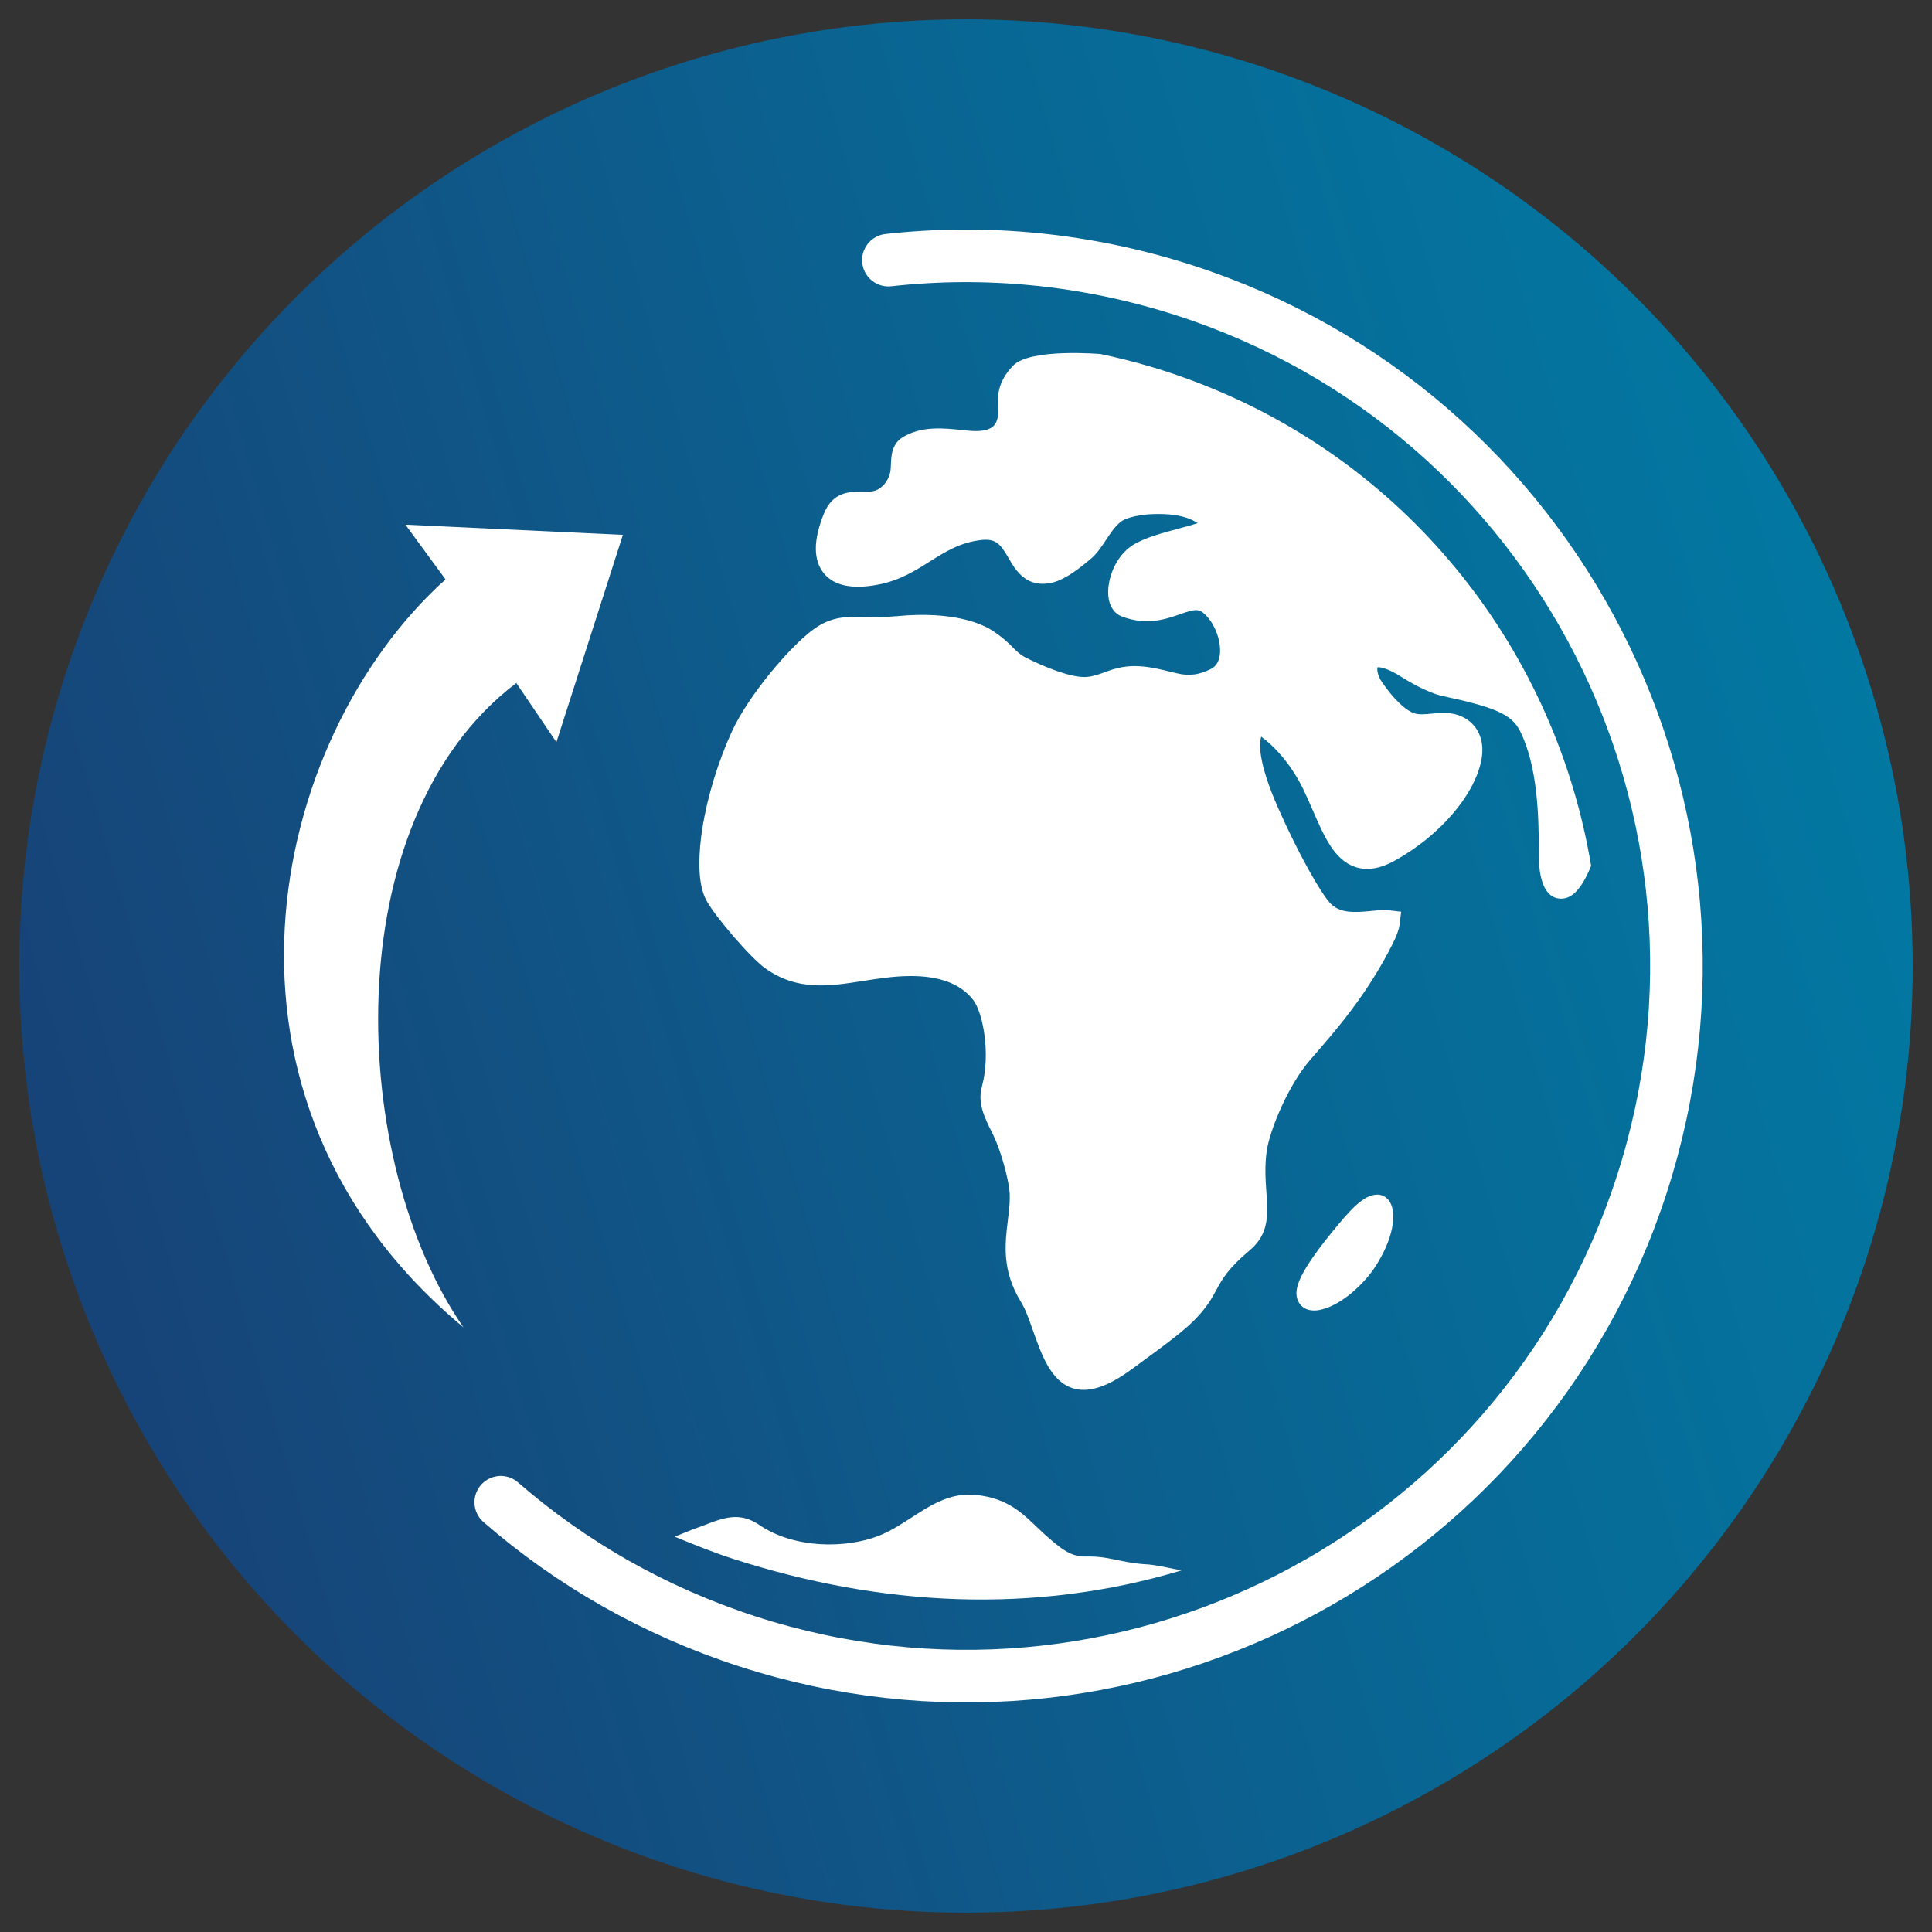
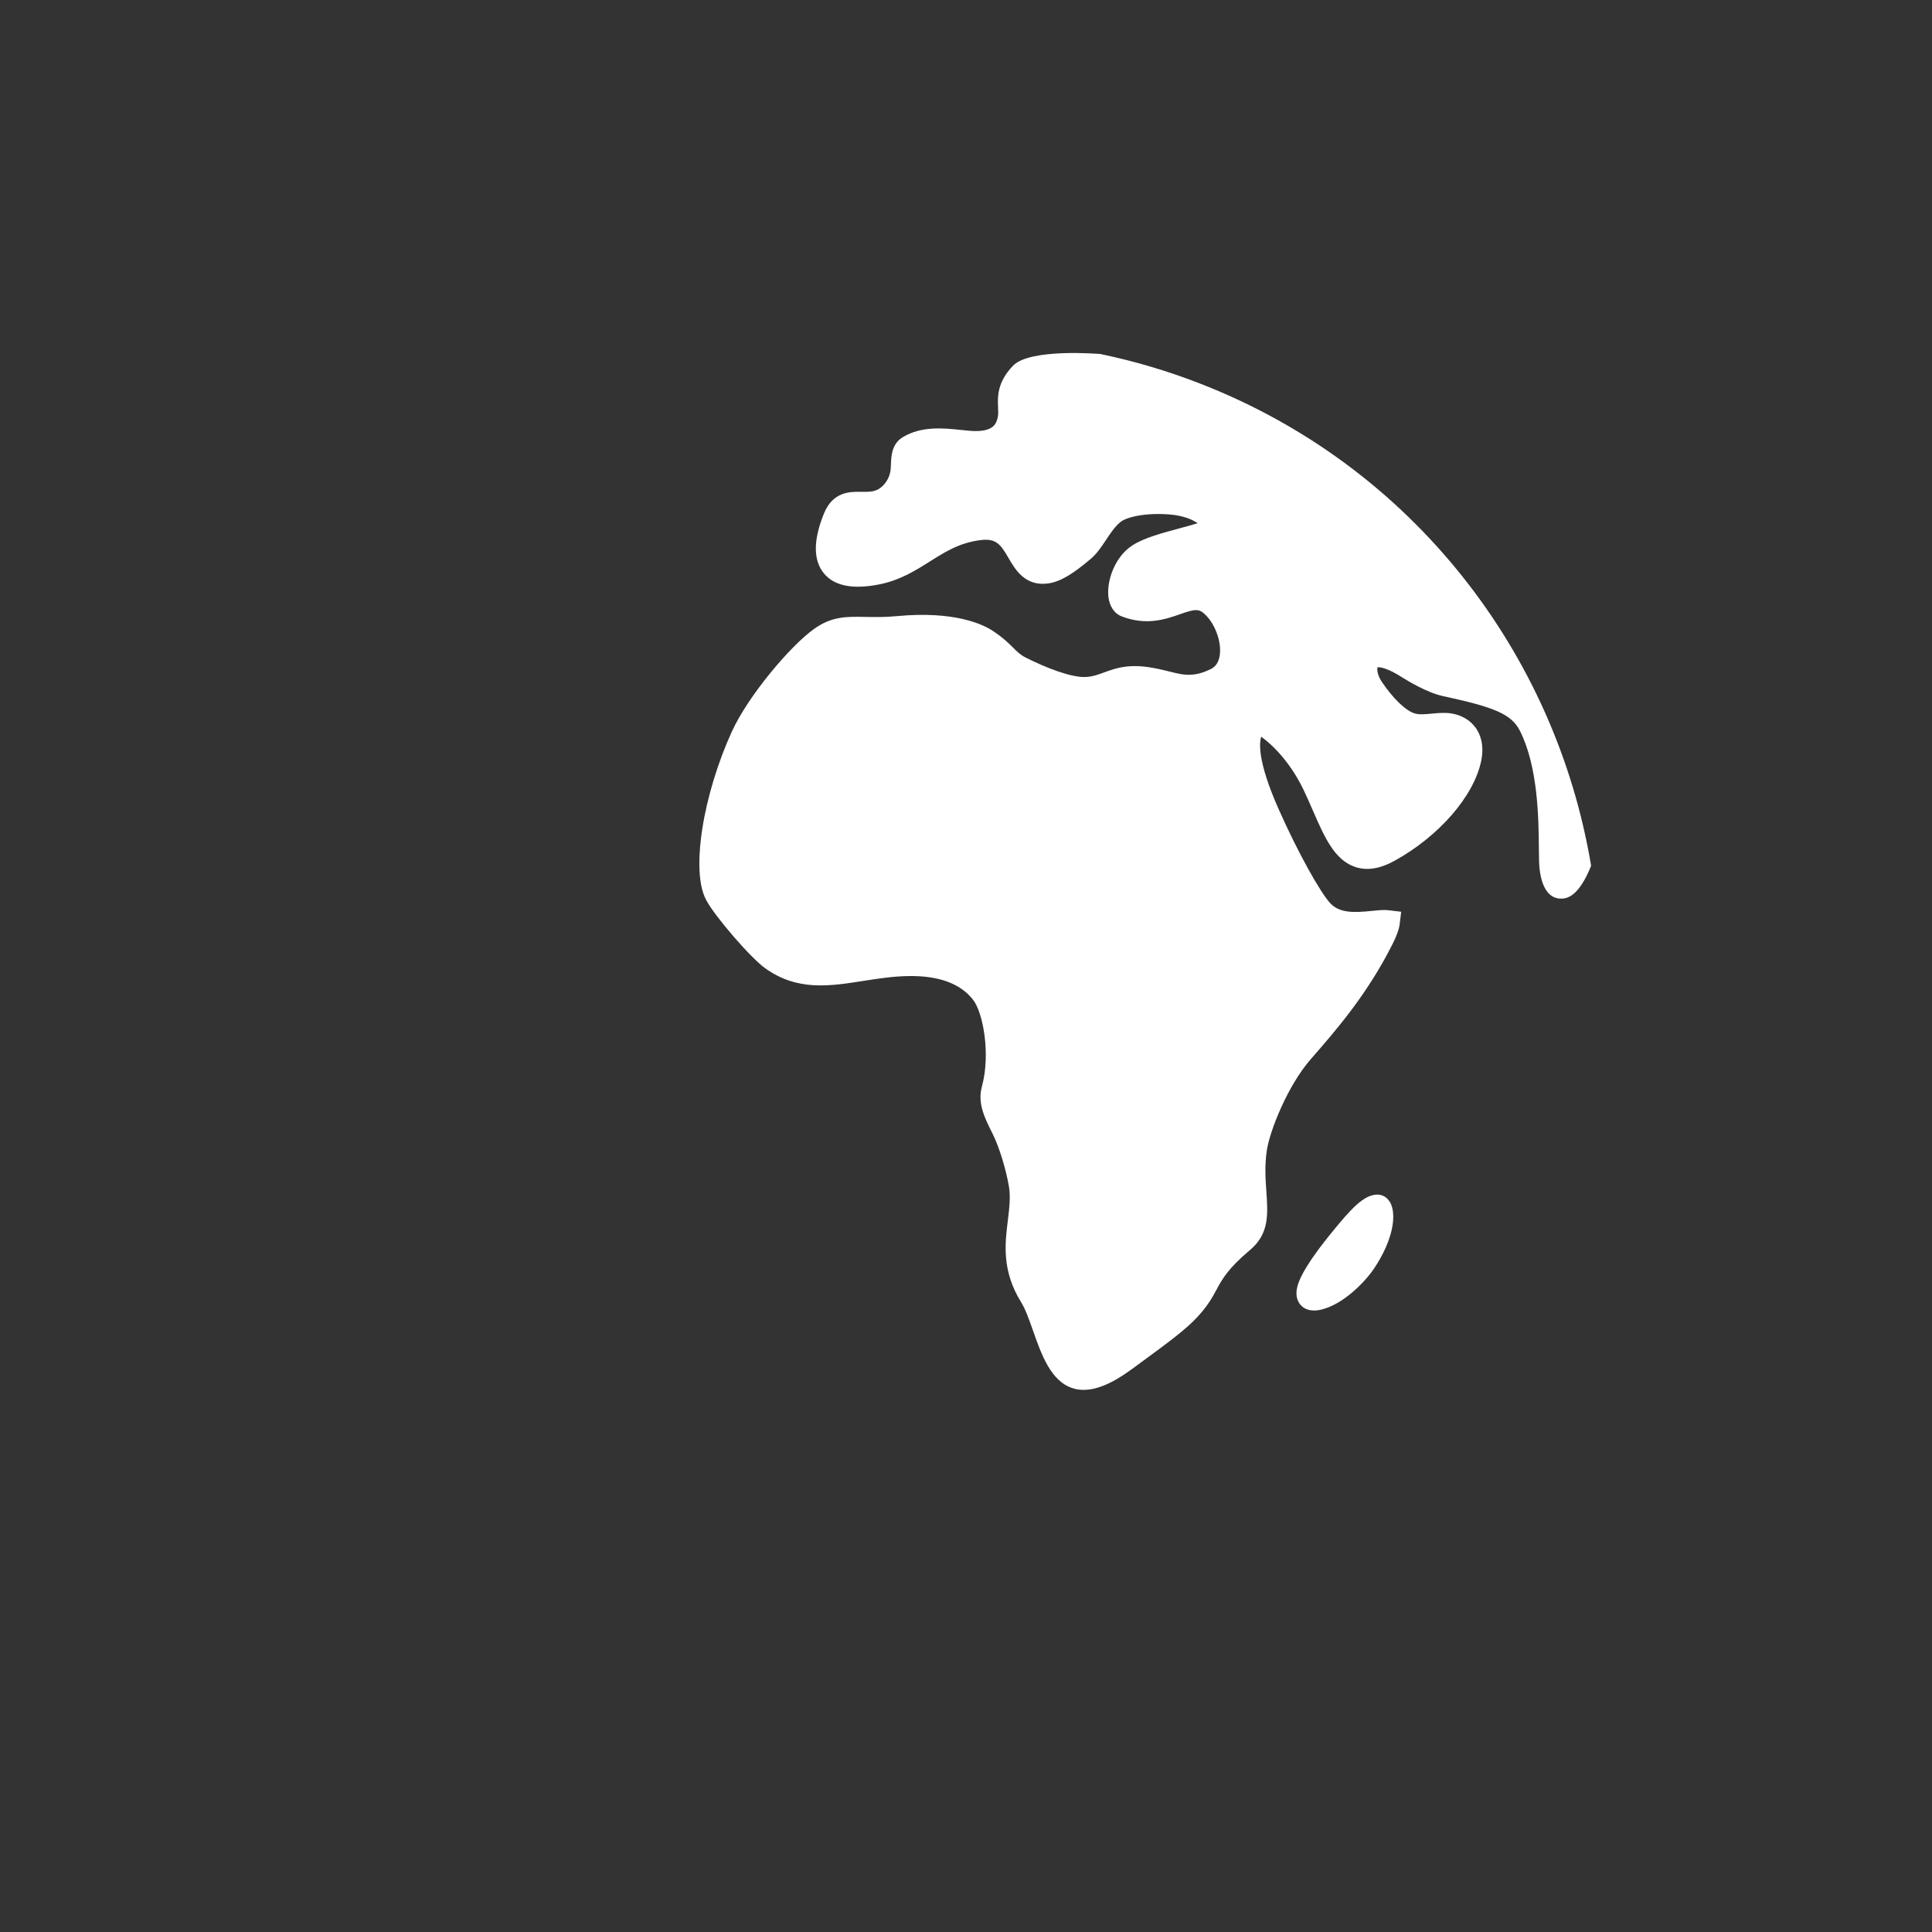
<svg xmlns="http://www.w3.org/2000/svg" version="1.1" id="Layer_1" x="0px" y="0px" viewBox="0 0 250 250" style="enable-background:new 0 0 250 250;" xml:space="preserve">
  <rect x="0" y="0" width="250" height="250" fill="#333333" stroke="none" />
  <style type="text/css">
	.st0{fill:url(#SVGID_1_);}
	.st1{opacity:0;fill:none;stroke:#C13E29;stroke-width:6.806;stroke-miterlimit:10;}
	.st2{fill:#FFFFFF;}
	.st3{fill:none;stroke:#FFFFFF;stroke-width:6.806;stroke-linecap:round;stroke-miterlimit:10;}
</style>
  <g>
    <linearGradient id="SVGID_1_" gradientUnits="userSpaceOnUse" x1="12.097" y1="157.917" x2="257.849" y2="86.268">
      <stop offset="0" style="stop-color:#174478" />
      <stop offset="0.608" style="stop-color:#086895" />
      <stop offset="1" style="stop-color:#017BA4" />
    </linearGradient>
-     <circle class="st0" cx="125" cy="125" r="122.5" />
    <circle class="st1" cx="125.04" cy="125" r="91.87" />
-     <path class="st2" d="M80.6,69.21l-28.14-1.32l5.19,7.08C34.6,95.73,24.44,142.27,60,171.78l0,0c0.02,0.05,0.02,0.05,0.02,0.05   c-14.82-21.26-16.87-65.49,6.79-83.45L72,96.04L80.6,69.21z" />
    <path class="st2" d="M170.04,169.58c0.3,0,0.63-0.04,1.01-0.14c2.84-0.71,5.62-3.59,6.79-5.35c2.52-3.79,2.86-6.98,2.07-8.45   c-0.36-0.67-0.98-1.06-1.67-1.06c-1.78,0-3.48,1.92-5.87,4.85l-0.29,0.36c-0.7,0.86-2.03,2.54-3.03,4.18   c-0.94,1.55-1.78,3.3-0.95,4.62C168.35,169,168.91,169.58,170.04,169.58z" />
-     <path class="st3" d="M114.96,33.66c12.54-1.39,25.58-0.2,38.37,3.93c48.27,15.63,74.74,67.43,59.11,115.7s-67.43,74.74-115.7,59.11   c-12.13-3.93-22.89-10.14-31.94-18.01" />
    <g>
-       <path class="st2" d="M152.95,203.19c-1.04-0.1-3.26-0.75-4.95-0.79c-3.27-0.26-4.47-1.06-7.52-0.99    c-1.94,0.05-3.24-1.03-5.36-2.92c-2.3-2.07-4.2-4.64-8.98-5.06c-3.21-0.29-5.75,1.36-8.21,2.95c-1.35,0.88-2.75,1.78-4.27,2.37    c-4.22,1.63-10.86,1.67-15.4-1.42c-3.06-2.08-5.37-0.54-8.63,0.58c-0.4,0.14-1.93,0.8-2.34,0.93c2.47,1.01,4.95,2.02,7.51,2.85    C113.9,207.87,133.76,208.97,152.95,203.19z" />
      <path class="st2" d="M99.01,125.29c4.17,2.98,8.31,2.33,12.7,1.64c1.92-0.3,3.9-0.61,5.97-0.63c3.86-0.04,6.63,1,8.24,3.08    c1.3,1.68,2.28,7.03,1.14,11.21c-0.59,2.17,0.33,4.02,1.4,6.15c0.84,1.69,1.72,4.55,2.1,6.83c0.22,1.34,0.05,2.72-0.14,4.31    c-0.38,3.06-0.81,6.54,1.71,10.62c0.57,0.92,1.04,2.26,1.54,3.68c1.09,3.09,2.31,6.58,5.16,7.46c0.35,0.11,0.72,0.18,1.11,0.2    c1.79,0.1,3.9-0.76,6.43-2.61l1.24-0.91c3.48-2.55,5.78-4.23,7.32-5.89c1.36-1.47,1.93-2.52,2.48-3.54    c0.76-1.4,1.48-2.73,4.32-5.12c2.52-2.12,2.34-4.62,2.14-7.52c-0.11-1.58-0.24-3.37,0.05-5.35c0.38-2.59,2.72-8.44,5.68-11.83    c3.24-3.71,7.27-8.32,10.56-14.84c0.56-1.11,0.87-1.96,0.95-2.59l0.2-1.66l-1.66-0.2c-0.54-0.06-1.29,0-2.14,0.09    c-2.33,0.24-4.21,0.31-5.43-1.05c-1.23-1.37-4.06-6.32-6.67-12.22c-2.73-6.17-2.45-8.53-2.21-9.27c2.07,1.5,4.07,3.96,5.44,6.79    c0.44,0.92,0.85,1.85,1.24,2.75c1.5,3.44,2.79,6.4,5.47,7.31c1.53,0.52,3.21,0.25,5.13-0.81c5.75-3.18,10.24-8.36,11.18-12.88    c0.44-2.12-0.13-3.5-0.69-4.29c-0.74-1.04-1.91-1.72-3.3-1.9c-0.8-0.11-1.6-0.03-2.37,0.04c-0.83,0.08-1.62,0.16-2.23-0.02    c-1.17-0.35-2.8-1.92-4.27-4.1c-0.57-0.84-0.63-1.61-0.55-1.87c0.29-0.05,1.27,0.08,3.09,1.24c0.74,0.47,3.3,2.03,5.32,2.47    c6.54,1.42,8.91,2.27,10.04,4.55c2.32,4.67,2.39,11.19,2.43,15.09c0.01,1.35,0.02,2.32,0.12,2.98c0.4,2.83,1.6,3.55,2.62,3.6    c0.08,0,0.16,0,0.24,0c0.94-0.04,2.29-0.58,3.78-4.24c-4.55-27.38-23.02-51.75-50.74-62.46c-4.18-1.62-8.44-2.87-12.75-3.77    c0,0-9.1-0.79-11.31,1.51c-2.08,2.16-2,4.04-1.94,5.4c0.02,0.47,0.04,0.87-0.03,1.22c-0.18,0.9-0.57,1.85-2.92,1.84    c-0.49,0-1.12-0.07-1.79-0.14c-2.29-0.24-5.13-0.54-7.56,0.91c-1.45,0.87-1.52,2.43-1.56,3.47c-0.02,0.42-0.03,0.81-0.11,1.15    c-0.22,1.01-0.97,1.95-1.83,2.28c-0.56,0.21-1.2,0.2-1.87,0.19c-1.47-0.02-3.7-0.05-4.86,2.81c-1.4,3.44-1.4,6.05,0,7.75    c1.32,1.61,3.7,2.09,7.06,1.44c2.74-0.53,4.73-1.78,6.65-2.99c2-1.26,3.89-2.45,6.62-2.77c1.98-0.23,2.55,0.6,3.56,2.34    c0.85,1.46,2.13,3.67,5.09,3.28c1.73-0.23,3.41-1.39,5.54-3.18c0.8-0.67,1.39-1.57,1.97-2.44c0.55-0.84,1.13-1.71,1.85-2.31    c0.79-0.67,3.29-1.25,6.37-1c1.74,0.14,2.92,0.63,3.65,1.13c-0.73,0.23-1.65,0.48-2.36,0.67c-2.22,0.6-4.52,1.21-6.04,2.17    c-2.24,1.41-3.36,4.45-3.16,6.59c0.12,1.29,0.75,2.25,1.73,2.63c3.2,1.24,5.71,0.36,7.54-0.28c1.94-0.68,2.44-0.75,3.26,0.04    c1.33,1.28,2.15,3.62,1.88,5.32c-0.14,0.86-0.52,1.44-1.18,1.75l0,0c-1.37,0.66-2.61,0.98-4.57,0.49    c-0.94-0.23-1.9-0.48-2.86-0.65c-3.15-0.58-4.83,0.03-6.31,0.57c-0.8,0.29-1.5,0.55-2.37,0.6c-1.88,0.12-5.27-1.22-7.83-2.52    c-0.69-0.35-1.08-0.74-1.62-1.28c-0.58-0.58-1.3-1.29-2.63-2.17c-1.23-0.81-4.9-2.62-12.44-1.9c-1.57,0.15-2.88,0.12-4.04,0.1    c-2.43-0.05-4.35-0.09-6.65,1.56c-3.07,2.2-8.48,8.6-10.62,13.26c-1.81,3.95-3.21,8.56-3.84,12.64c-0.38,2.44-0.8,6.9,0.57,9.28    C92.56,118.63,97.09,123.91,99.01,125.29z" />
    </g>
  </g>
</svg>